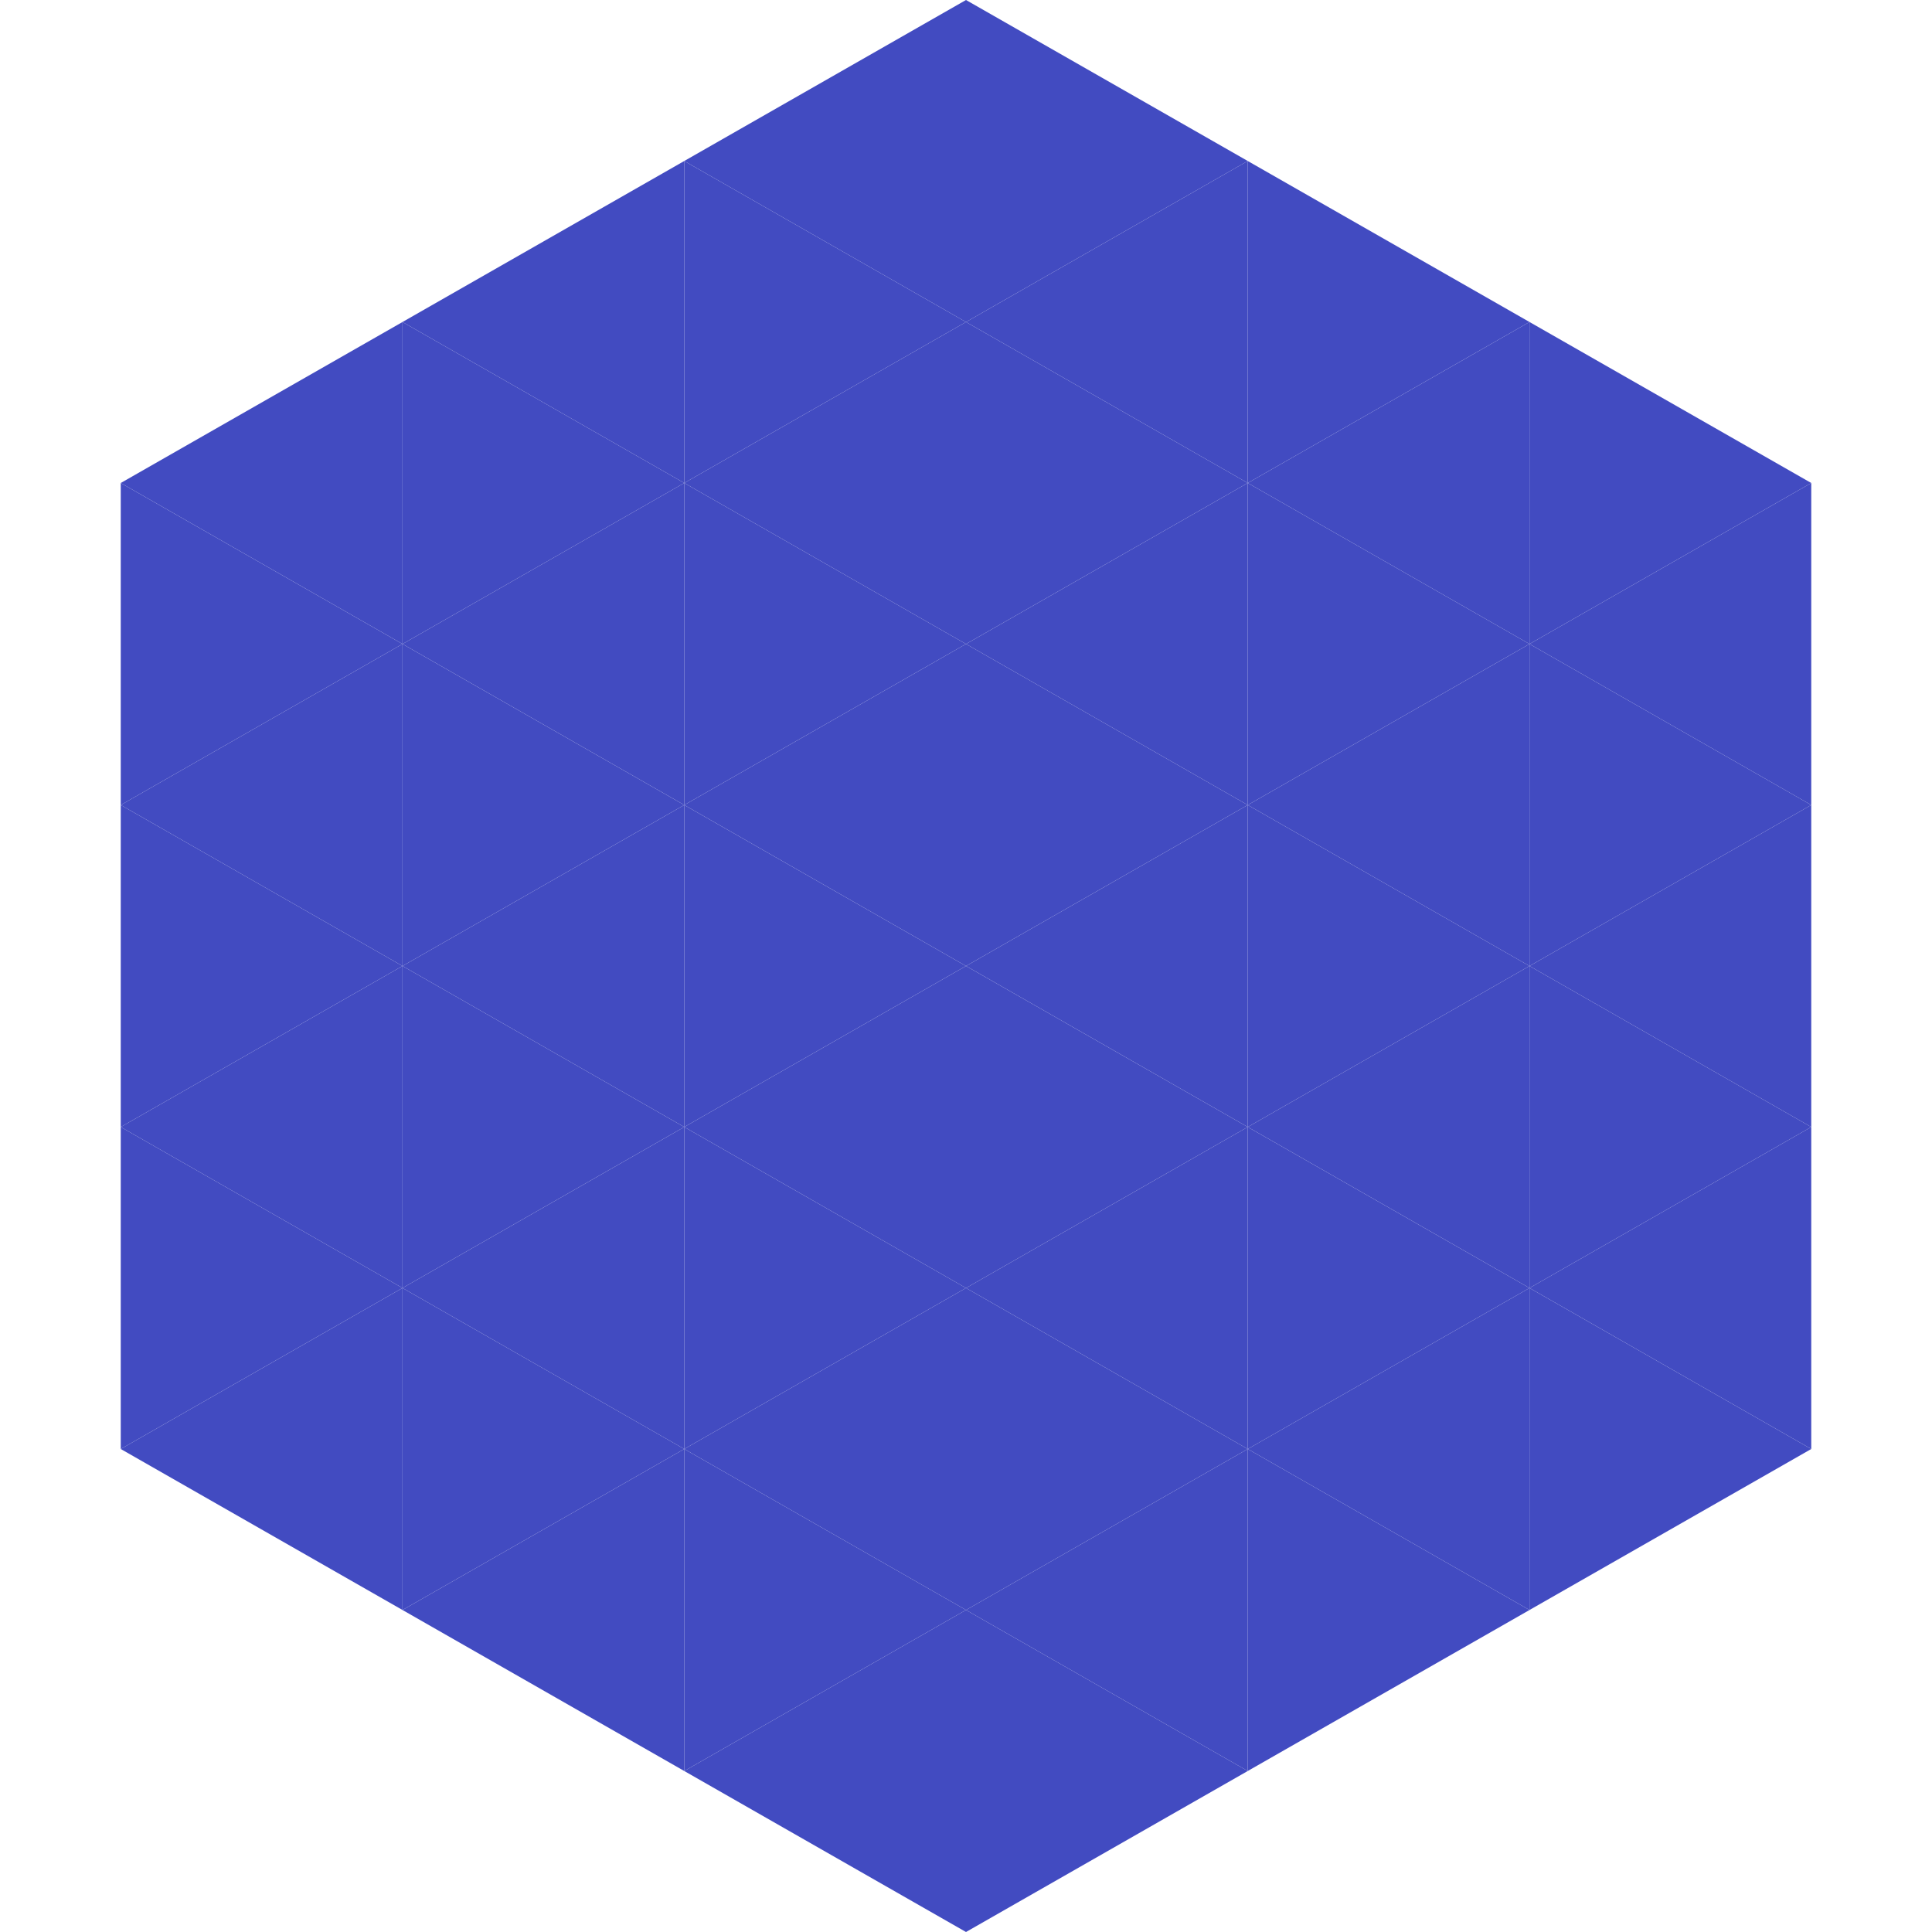
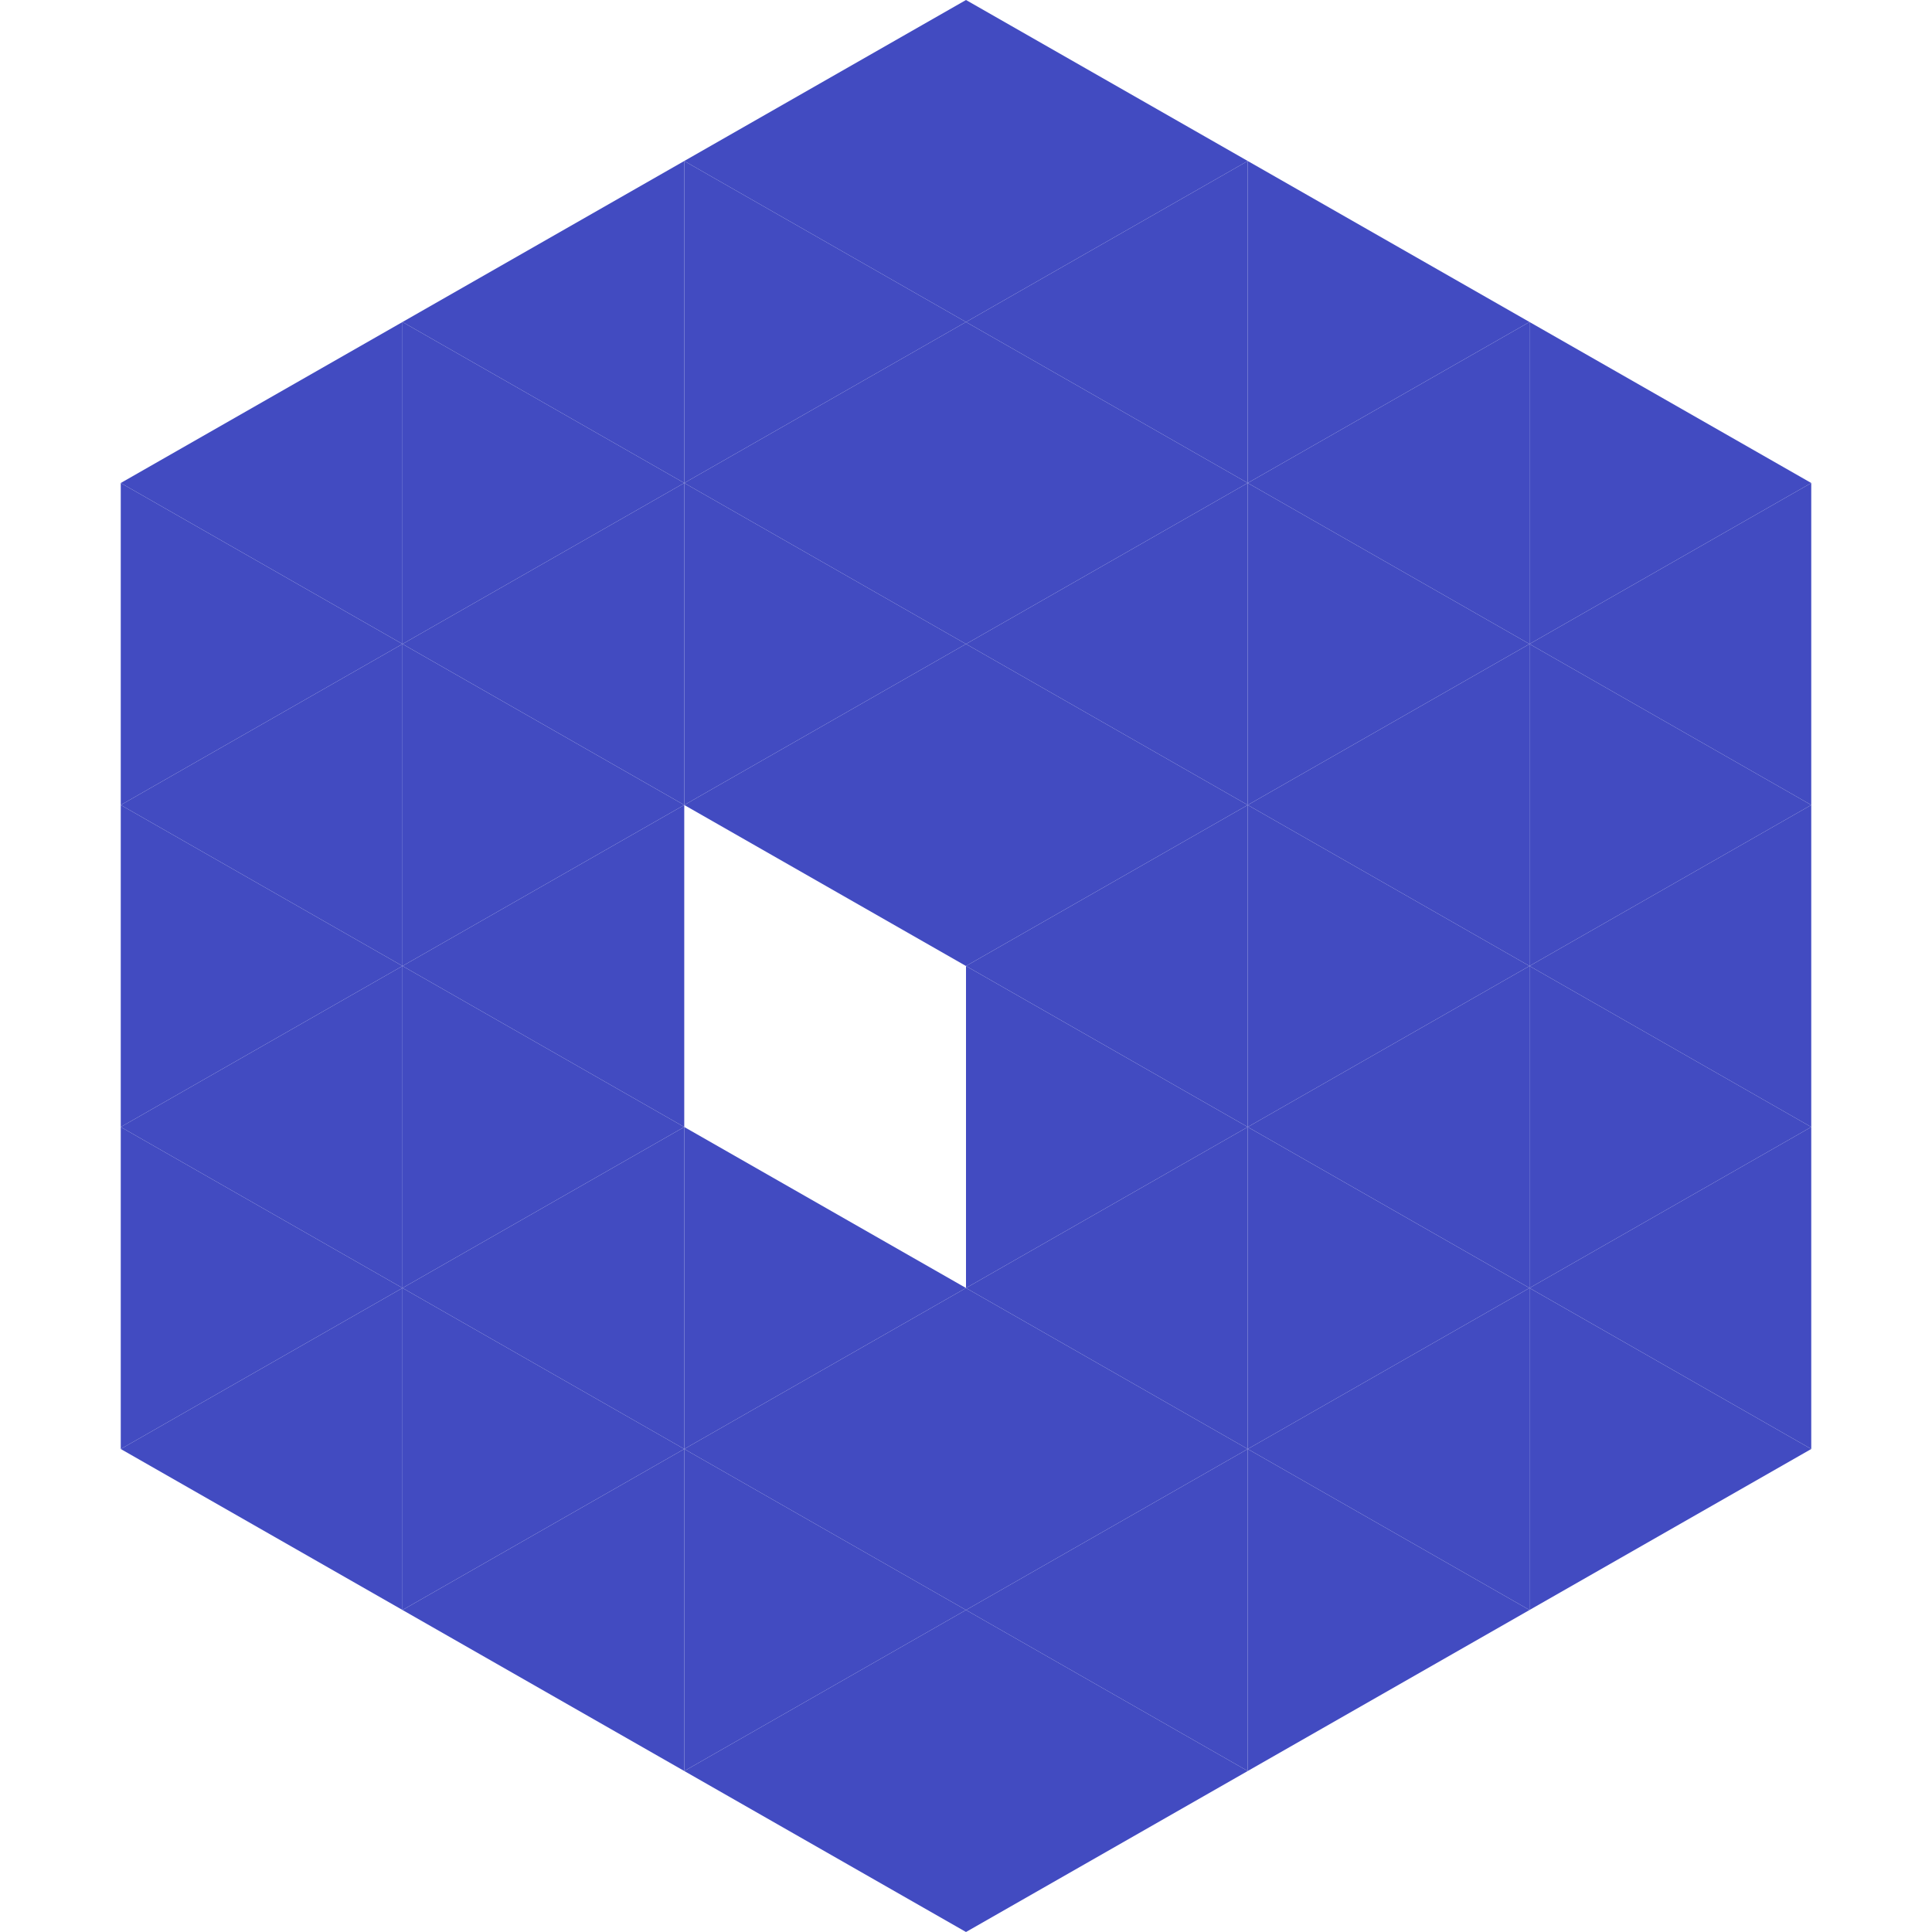
<svg xmlns="http://www.w3.org/2000/svg" width="240" height="240">
  <polygon points="50,40 15,60 50,80" style="fill:rgb(66,75,193)" />
  <polygon points="190,40 225,60 190,80" style="fill:rgb(66,75,193)" />
  <polygon points="15,60 50,80 15,100" style="fill:rgb(66,75,193)" />
  <polygon points="225,60 190,80 225,100" style="fill:rgb(66,75,193)" />
  <polygon points="50,80 15,100 50,120" style="fill:rgb(66,75,193)" />
  <polygon points="190,80 225,100 190,120" style="fill:rgb(66,75,193)" />
  <polygon points="15,100 50,120 15,140" style="fill:rgb(66,75,193)" />
  <polygon points="225,100 190,120 225,140" style="fill:rgb(66,75,193)" />
  <polygon points="50,120 15,140 50,160" style="fill:rgb(66,75,193)" />
  <polygon points="190,120 225,140 190,160" style="fill:rgb(66,75,193)" />
  <polygon points="15,140 50,160 15,180" style="fill:rgb(66,75,193)" />
  <polygon points="225,140 190,160 225,180" style="fill:rgb(66,75,193)" />
  <polygon points="50,160 15,180 50,200" style="fill:rgb(66,75,193)" />
  <polygon points="190,160 225,180 190,200" style="fill:rgb(66,75,193)" />
  <polygon points="15,180 50,200 15,220" style="fill:rgb(255,255,255); fill-opacity:0" />
  <polygon points="225,180 190,200 225,220" style="fill:rgb(255,255,255); fill-opacity:0" />
  <polygon points="50,0 85,20 50,40" style="fill:rgb(255,255,255); fill-opacity:0" />
  <polygon points="190,0 155,20 190,40" style="fill:rgb(255,255,255); fill-opacity:0" />
  <polygon points="85,20 50,40 85,60" style="fill:rgb(66,75,193)" />
  <polygon points="155,20 190,40 155,60" style="fill:rgb(66,75,193)" />
  <polygon points="50,40 85,60 50,80" style="fill:rgb(66,75,193)" />
  <polygon points="190,40 155,60 190,80" style="fill:rgb(66,75,193)" />
  <polygon points="85,60 50,80 85,100" style="fill:rgb(66,75,193)" />
  <polygon points="155,60 190,80 155,100" style="fill:rgb(66,75,193)" />
  <polygon points="50,80 85,100 50,120" style="fill:rgb(66,75,193)" />
  <polygon points="190,80 155,100 190,120" style="fill:rgb(66,75,193)" />
  <polygon points="85,100 50,120 85,140" style="fill:rgb(66,75,193)" />
  <polygon points="155,100 190,120 155,140" style="fill:rgb(66,75,193)" />
  <polygon points="50,120 85,140 50,160" style="fill:rgb(66,75,193)" />
  <polygon points="190,120 155,140 190,160" style="fill:rgb(66,75,193)" />
  <polygon points="85,140 50,160 85,180" style="fill:rgb(66,75,193)" />
  <polygon points="155,140 190,160 155,180" style="fill:rgb(66,75,193)" />
  <polygon points="50,160 85,180 50,200" style="fill:rgb(66,75,193)" />
  <polygon points="190,160 155,180 190,200" style="fill:rgb(66,75,193)" />
  <polygon points="85,180 50,200 85,220" style="fill:rgb(66,75,193)" />
  <polygon points="155,180 190,200 155,220" style="fill:rgb(66,75,193)" />
  <polygon points="120,0 85,20 120,40" style="fill:rgb(66,75,193)" />
  <polygon points="120,0 155,20 120,40" style="fill:rgb(66,75,193)" />
  <polygon points="85,20 120,40 85,60" style="fill:rgb(66,75,193)" />
  <polygon points="155,20 120,40 155,60" style="fill:rgb(66,75,193)" />
  <polygon points="120,40 85,60 120,80" style="fill:rgb(66,75,193)" />
  <polygon points="120,40 155,60 120,80" style="fill:rgb(66,75,193)" />
  <polygon points="85,60 120,80 85,100" style="fill:rgb(66,75,193)" />
  <polygon points="155,60 120,80 155,100" style="fill:rgb(66,75,193)" />
  <polygon points="120,80 85,100 120,120" style="fill:rgb(66,75,193)" />
  <polygon points="120,80 155,100 120,120" style="fill:rgb(66,75,193)" />
-   <polygon points="85,100 120,120 85,140" style="fill:rgb(66,75,193)" />
  <polygon points="155,100 120,120 155,140" style="fill:rgb(66,75,193)" />
-   <polygon points="120,120 85,140 120,160" style="fill:rgb(66,75,193)" />
  <polygon points="120,120 155,140 120,160" style="fill:rgb(66,75,193)" />
  <polygon points="85,140 120,160 85,180" style="fill:rgb(66,75,193)" />
  <polygon points="155,140 120,160 155,180" style="fill:rgb(66,75,193)" />
  <polygon points="120,160 85,180 120,200" style="fill:rgb(66,75,193)" />
  <polygon points="120,160 155,180 120,200" style="fill:rgb(66,75,193)" />
  <polygon points="85,180 120,200 85,220" style="fill:rgb(66,75,193)" />
  <polygon points="155,180 120,200 155,220" style="fill:rgb(66,75,193)" />
  <polygon points="120,200 85,220 120,240" style="fill:rgb(66,75,193)" />
  <polygon points="120,200 155,220 120,240" style="fill:rgb(66,75,193)" />
  <polygon points="85,220 120,240 85,260" style="fill:rgb(255,255,255); fill-opacity:0" />
  <polygon points="155,220 120,240 155,260" style="fill:rgb(255,255,255); fill-opacity:0" />
</svg>